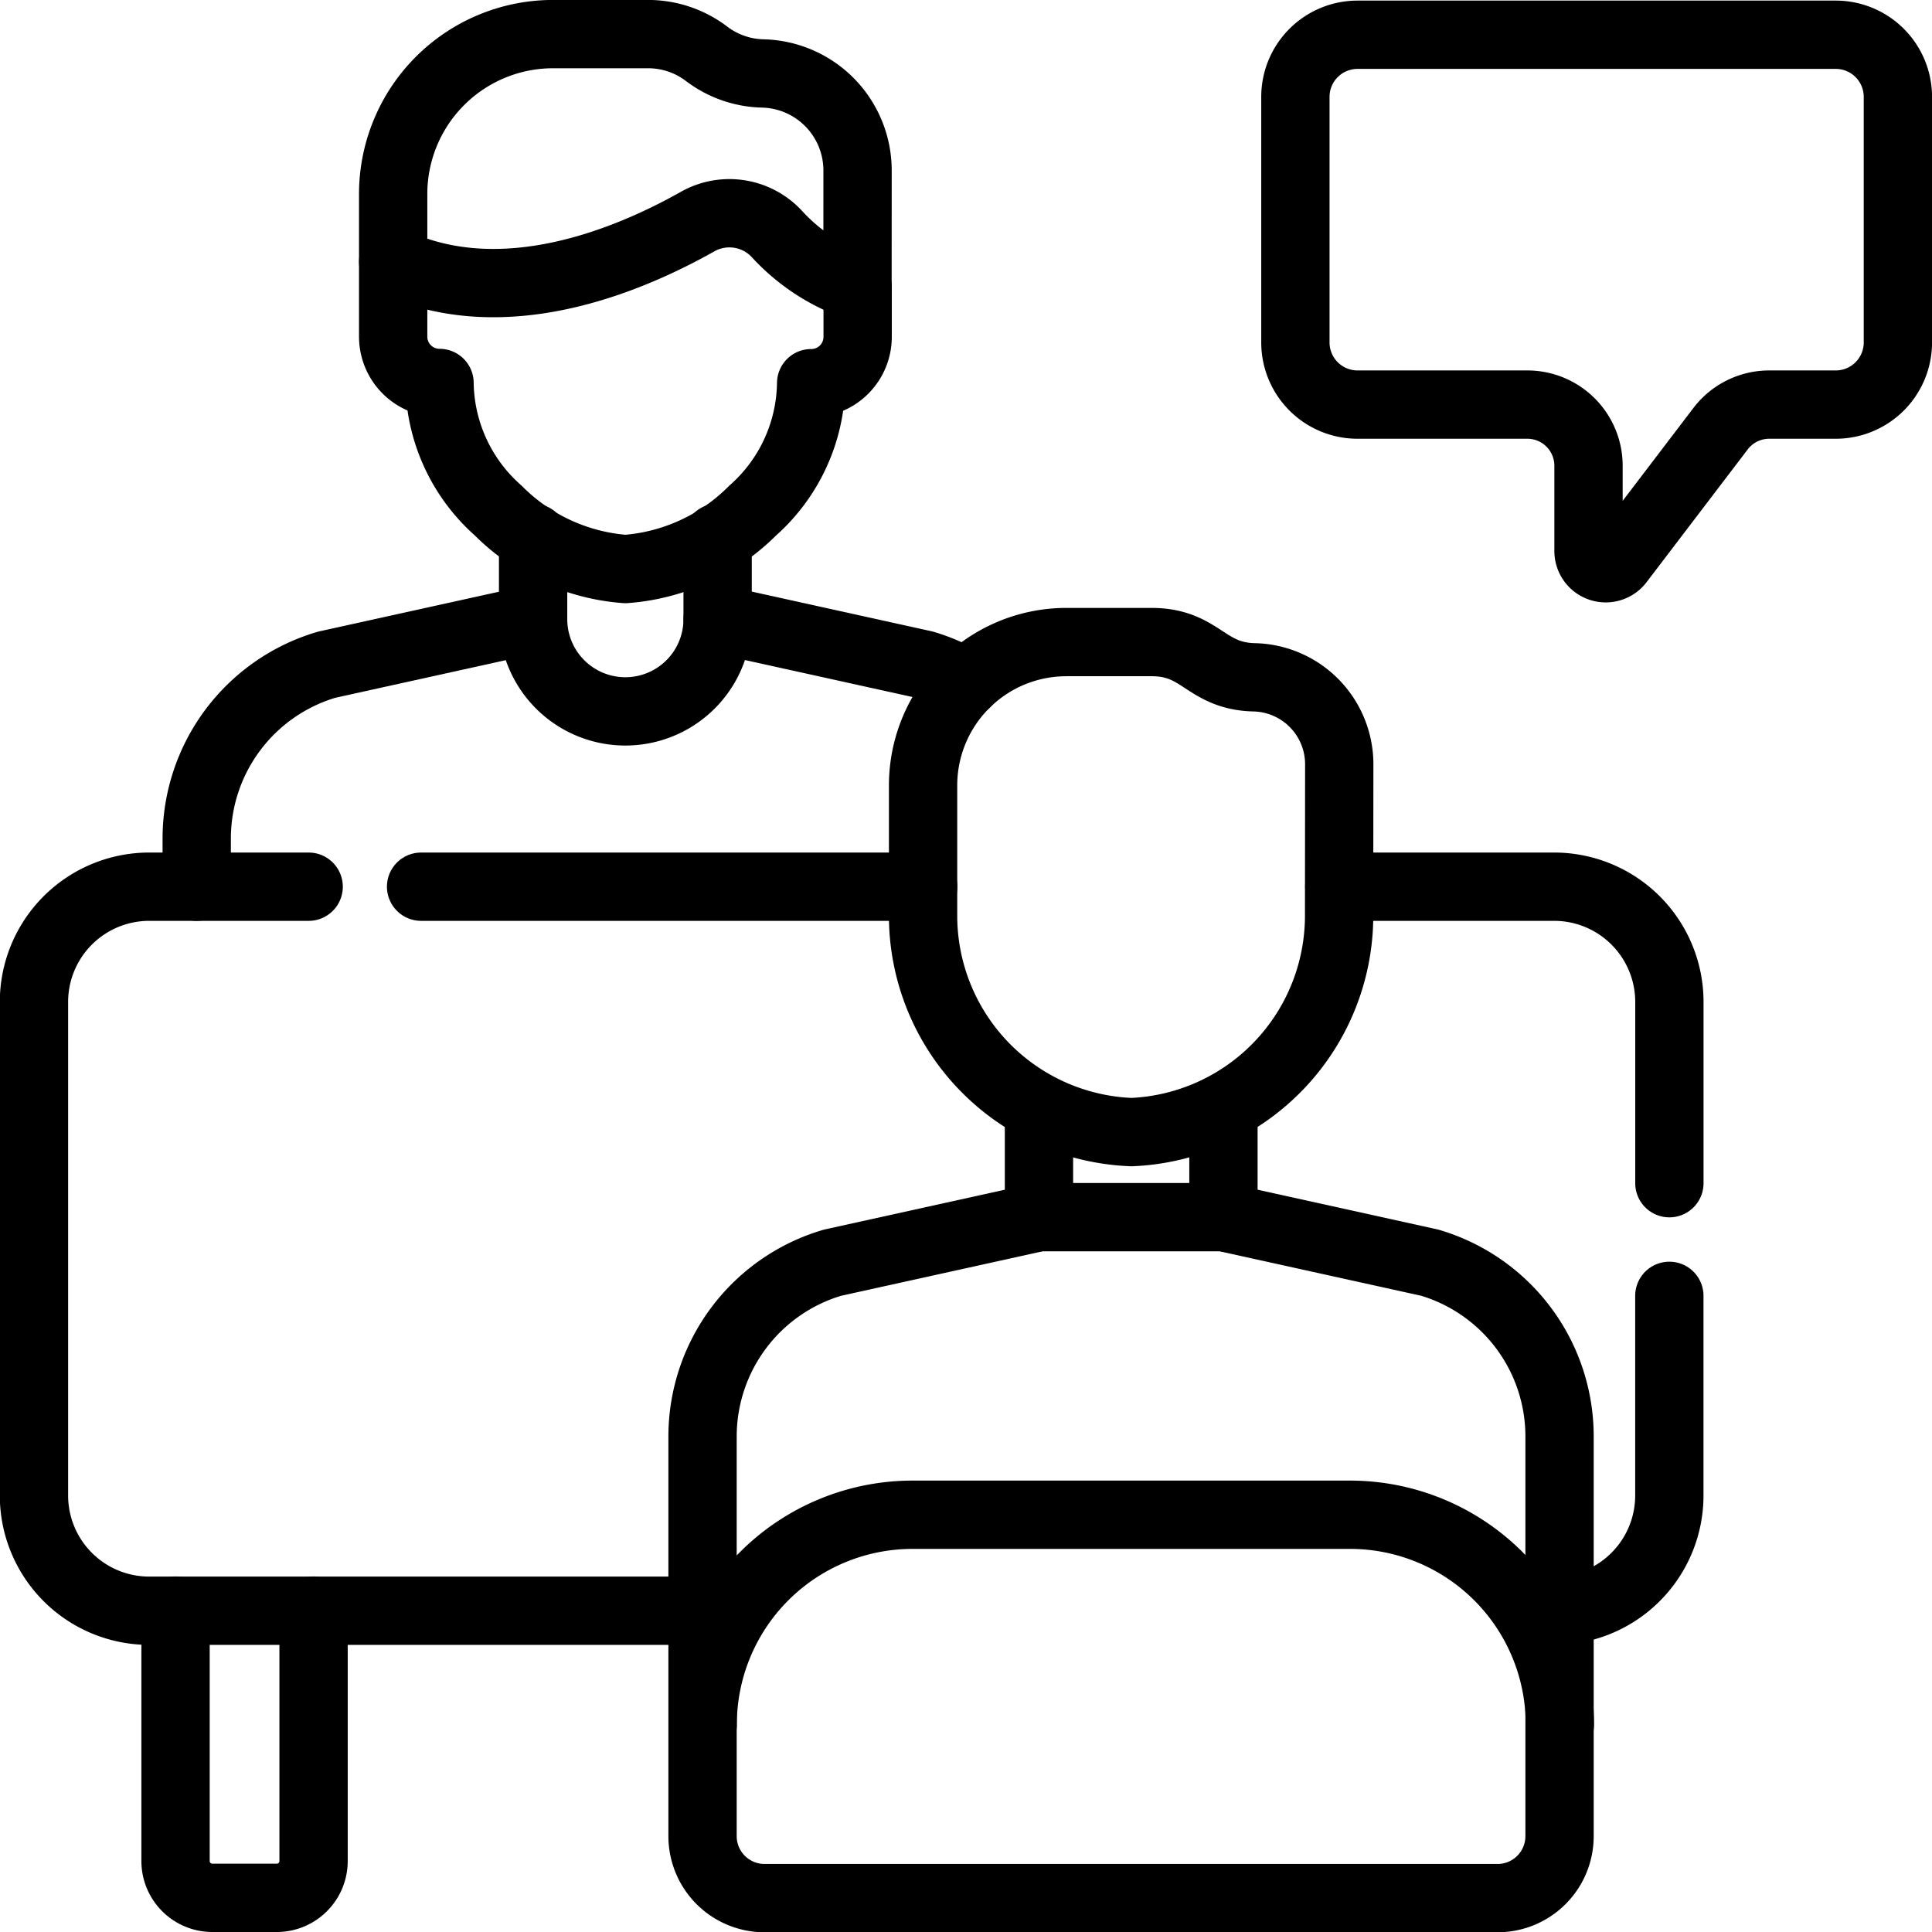
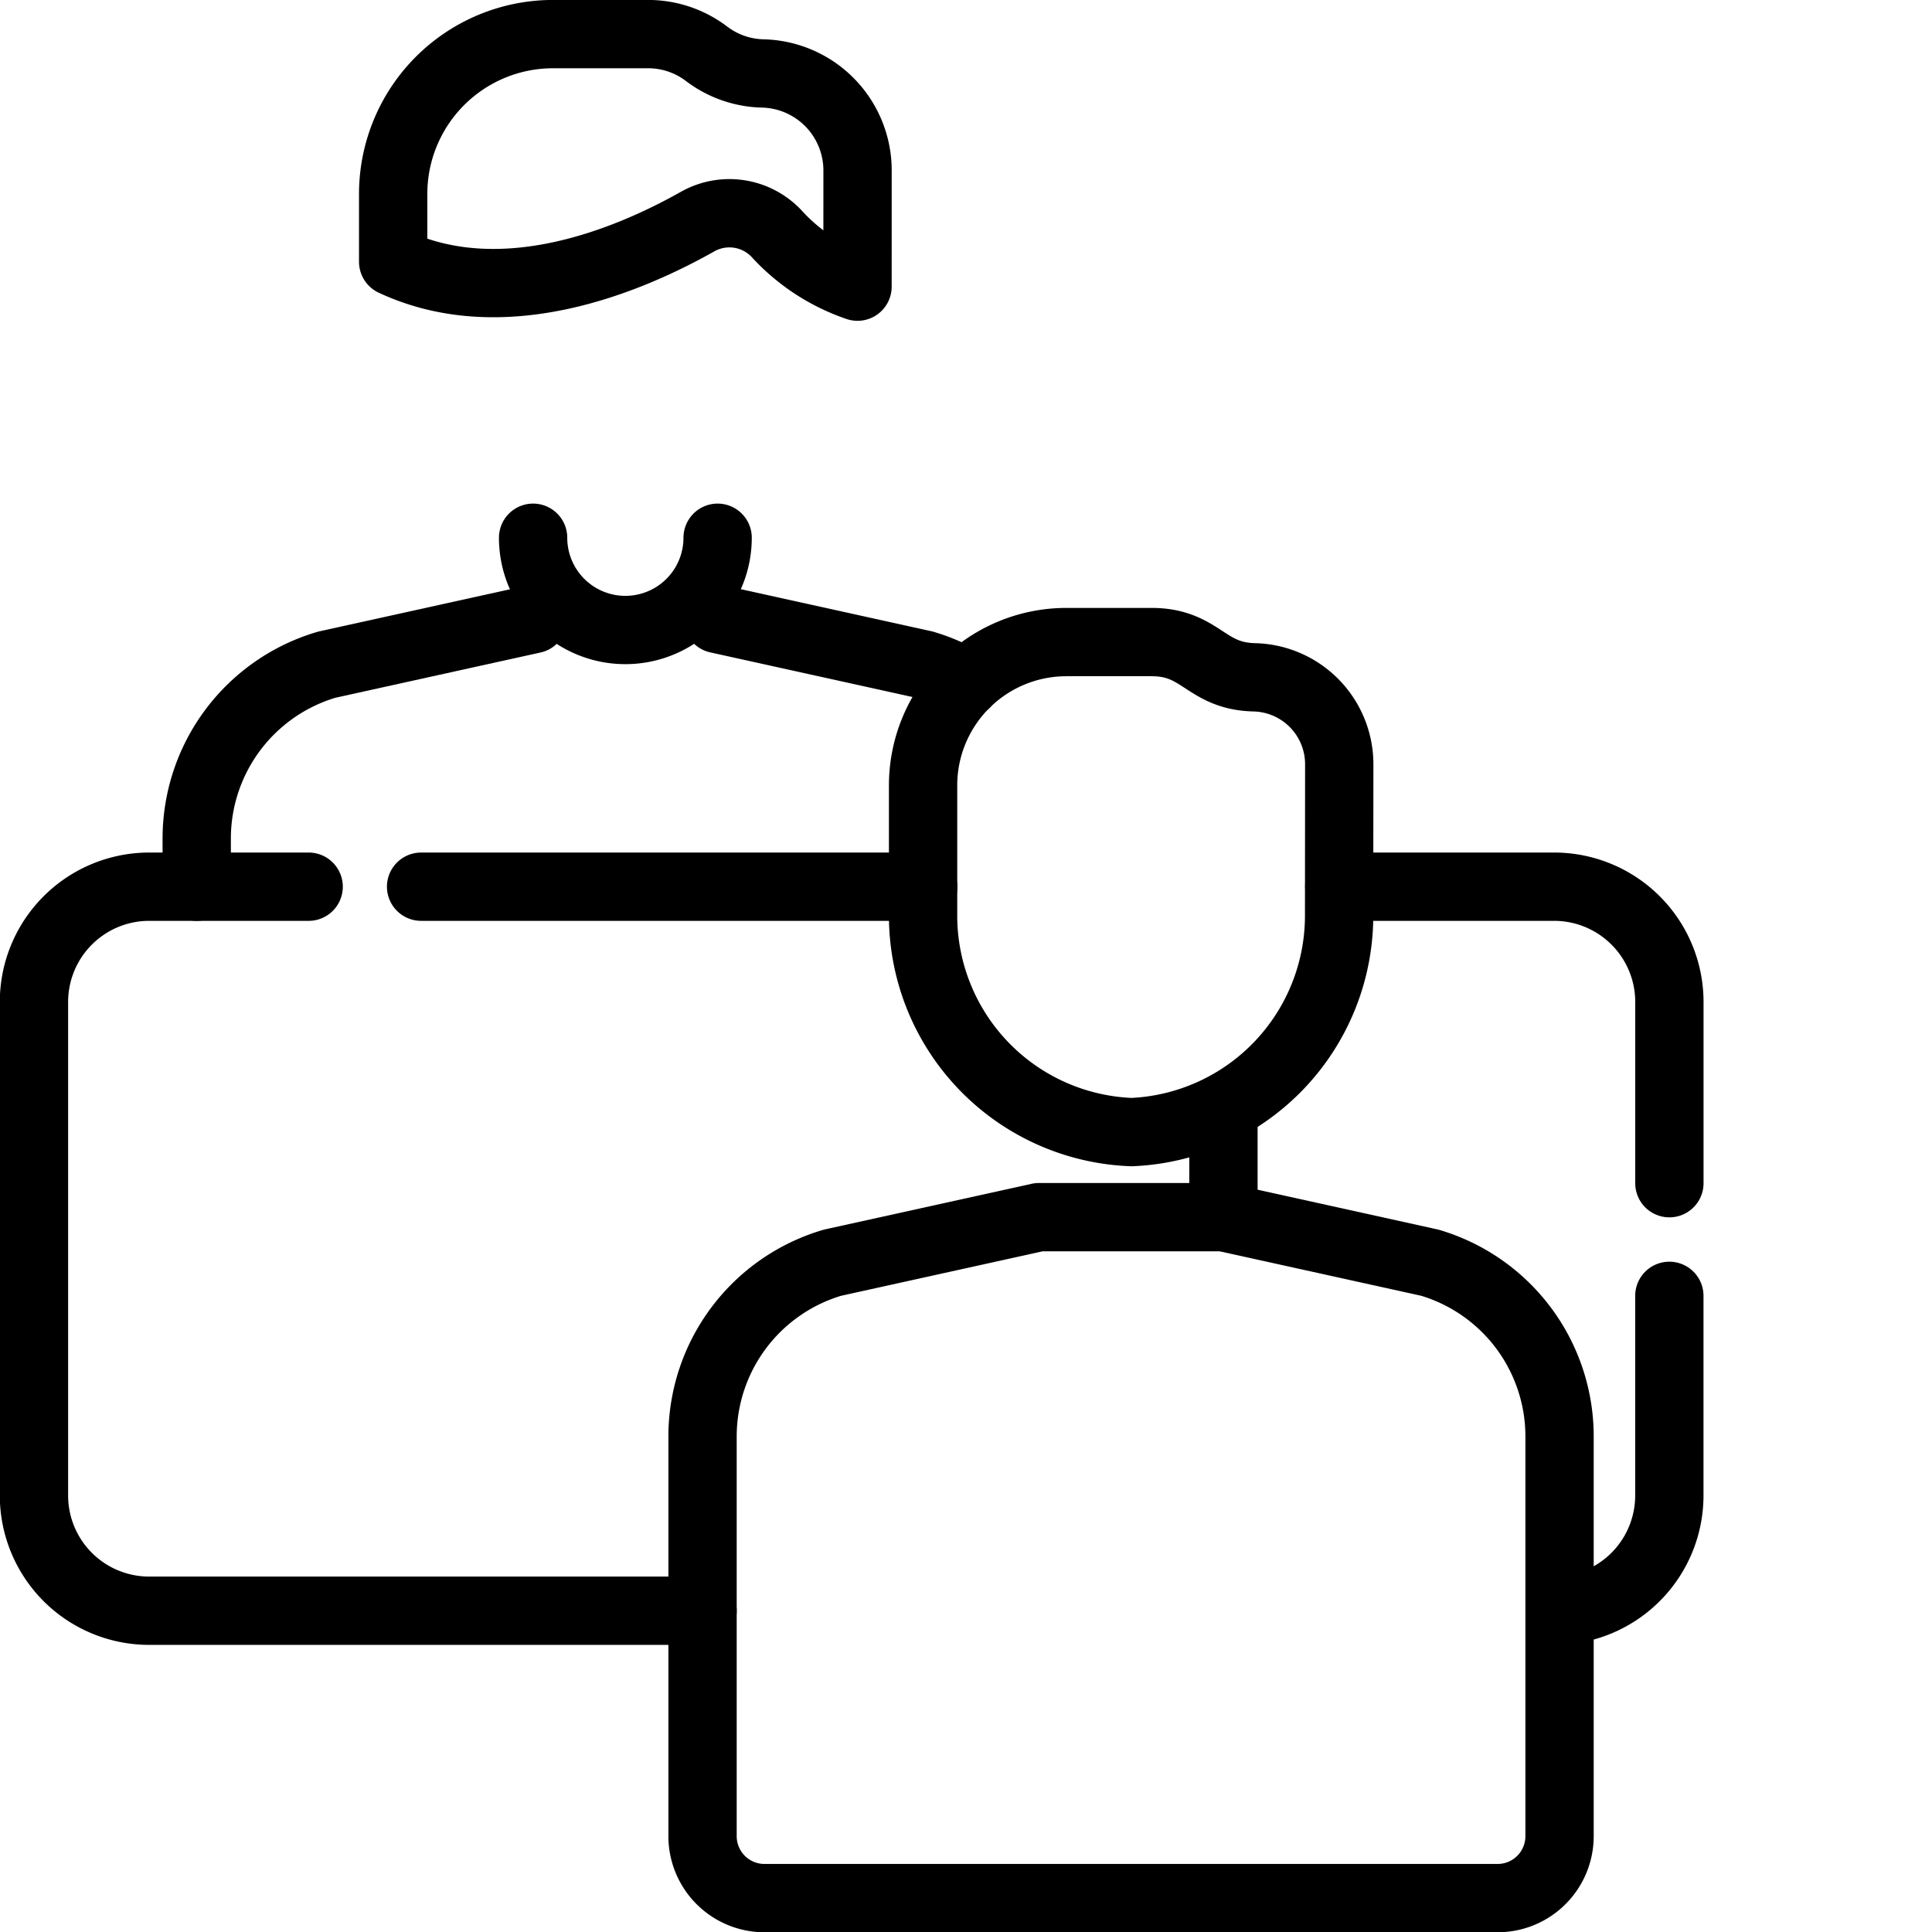
<svg xmlns="http://www.w3.org/2000/svg" width="42.427" height="42.429" viewBox="0 0 42.427 42.429">
  <g id="g1682" transform="translate(0.131 0.131)">
    <path id="path1692" d="M-242.588-15.154l-4.532-1h-4.052l-4.532,1a3.979,3.979,0,0,0-2.855,3.817v8.772A1.361,1.361,0,0,0-257.2-1.2h16.1a1.361,1.361,0,0,0,1.361-1.361v-8.772A3.979,3.979,0,0,0-242.588-15.154Z" transform="translate(273.856 42.752)" fill="none" stroke="#000" stroke-linecap="round" stroke-linejoin="round" stroke-miterlimit="10" stroke-width="1.5" />
    <path id="path1696" d="M-138.82-40.761a1.91,1.91,0,0,0-1.866-1.909c-1.077-.025-1.159-.774-2.255-.774h-1.871a3.147,3.147,0,0,0-3.147,3.147l0,2.841a4.757,4.757,0,0,0,4.579,4.773h0a4.758,4.758,0,0,0,4.557-4.795Z" transform="translate(168.099 57.413)" fill="none" stroke="#000" stroke-linecap="round" stroke-linejoin="round" stroke-miterlimit="10" stroke-width="1.5" />
-     <path id="path1700" d="M-285.954-70.016a4.609,4.609,0,0,0-4.609-4.609h-9.606a4.609,4.609,0,0,0-4.609,4.609" transform="translate(320.078 107.758)" fill="none" stroke="#000" stroke-linecap="round" stroke-linejoin="round" stroke-miterlimit="10" stroke-width="1.5" />
    <path id="path1704" d="M0-36.252H0v-2.387" transform="translate(26.736 62.852)" fill="none" stroke="#000" stroke-linecap="round" stroke-linejoin="round" stroke-miterlimit="10" stroke-width="1.5" />
-     <path id="path1708" d="M0,0V2.389" transform="translate(22.685 24.211)" fill="none" stroke="#000" stroke-linecap="round" stroke-linejoin="round" stroke-miterlimit="10" stroke-width="1.5" />
    <path id="path1712" d="M-110.112-98.906v-3.98a2.531,2.531,0,0,0-2.531-2.531h-4.718" transform="translate(146.641 124.758)" fill="none" stroke="#000" stroke-linecap="round" stroke-linejoin="round" stroke-miterlimit="10" stroke-width="1.5" />
    <path id="path1716" d="M0-105a2.531,2.531,0,0,0,2.405-2.528v-4.384" transform="translate(34.123 140.238)" fill="none" stroke="#000" stroke-linecap="round" stroke-linejoin="round" stroke-miterlimit="10" stroke-width="1.5" />
    <path id="path1720" d="M-91.568,0h-3.5A2.531,2.531,0,0,0-97.6,2.531V13.366A2.531,2.531,0,0,0-95.065,15.9h12.147" transform="translate(98.215 19.341)" fill="none" stroke="#000" stroke-linecap="round" stroke-linejoin="round" stroke-miterlimit="10" stroke-width="1.5" />
    <path id="path1724" d="M-167.473,0H-178.5" transform="translate(187.616 19.341)" fill="none" stroke="#000" stroke-linecap="round" stroke-linejoin="round" stroke-miterlimit="10" stroke-width="1.5" />
-     <path id="path1728" d="M0,0V5.5a.808.808,0,0,0,.808.808H2.223A.808.808,0,0,0,3.031,5.5V0" transform="translate(3.724 35.238)" fill="none" stroke="#000" stroke-linecap="round" stroke-linejoin="round" stroke-miterlimit="10" stroke-width="1.5" />
    <path id="path1732" d="M-112.205,0l-4.532,1a3.979,3.979,0,0,0-2.855,3.817V5.875" transform="translate(123.781 13.466)" fill="none" stroke="#000" stroke-linecap="round" stroke-linejoin="round" stroke-miterlimit="10" stroke-width="1.5" />
    <path id="path1736" d="M-82.893-21.33a3.975,3.975,0,0,0-.925-.407l-4.532-1" transform="translate(103.978 36.2)" fill="none" stroke="#000" stroke-linecap="round" stroke-linejoin="round" stroke-miterlimit="10" stroke-width="1.5" />
-     <path id="path1740" d="M0,0V1.787a2.026,2.026,0,1,0,4.052,0V0" transform="translate(11.576 11.678)" fill="none" stroke="#000" stroke-linecap="round" stroke-linejoin="round" stroke-miterlimit="10" stroke-width="1.5" />
+     <path id="path1740" d="M0,0a2.026,2.026,0,1,0,4.052,0V0" transform="translate(11.576 11.678)" fill="none" stroke="#000" stroke-linecap="round" stroke-linejoin="round" stroke-miterlimit="10" stroke-width="1.5" />
    <path id="path1744" d="M-154.9-84.224a4.273,4.273,0,0,1-1.748-1.132,1.422,1.422,0,0,0-1.758-.3c-1.509.852-4.27,2.016-6.691.885v-1.488a3.511,3.511,0,0,1,3.511-3.511h2.088a2.119,2.119,0,0,1,1.283.432,2.12,2.12,0,0,0,1.234.432,2.131,2.131,0,0,1,2.082,2.13Z" transform="translate(173.6 90.388)" fill="none" stroke="#000" stroke-linecap="round" stroke-linejoin="round" stroke-miterlimit="10" stroke-width="1.5" />
-     <path id="path1748" d="M0,0V1.644A1.018,1.018,0,0,0,1.018,2.662a3.8,3.8,0,0,0,1.287,2.8A4.4,4.4,0,0,0,5.1,6.748,4.4,4.4,0,0,0,7.892,5.467a3.8,3.8,0,0,0,1.287-2.8A1.018,1.018,0,0,0,10.2,1.644V.545" transform="translate(8.503 5.617)" fill="none" stroke="#000" stroke-linecap="round" stroke-linejoin="round" stroke-miterlimit="10" stroke-width="1.5" />
-     <path id="path1752" d="M-180.241,0h-10.5a1.365,1.365,0,0,0-1.365,1.365V6.757a1.365,1.365,0,0,0,1.365,1.365h3.729a1.343,1.343,0,0,1,1.343,1.343v1.874a.378.378,0,0,0,.678.229l2.222-2.917a1.343,1.343,0,0,1,1.069-.529h1.46a1.365,1.365,0,0,0,1.365-1.365V1.365A1.365,1.365,0,0,0-180.241,0Z" transform="translate(220.422 0.632)" fill="none" stroke="#000" stroke-linecap="round" stroke-linejoin="round" stroke-miterlimit="10" stroke-width="1.5" />
  </g>
</svg>